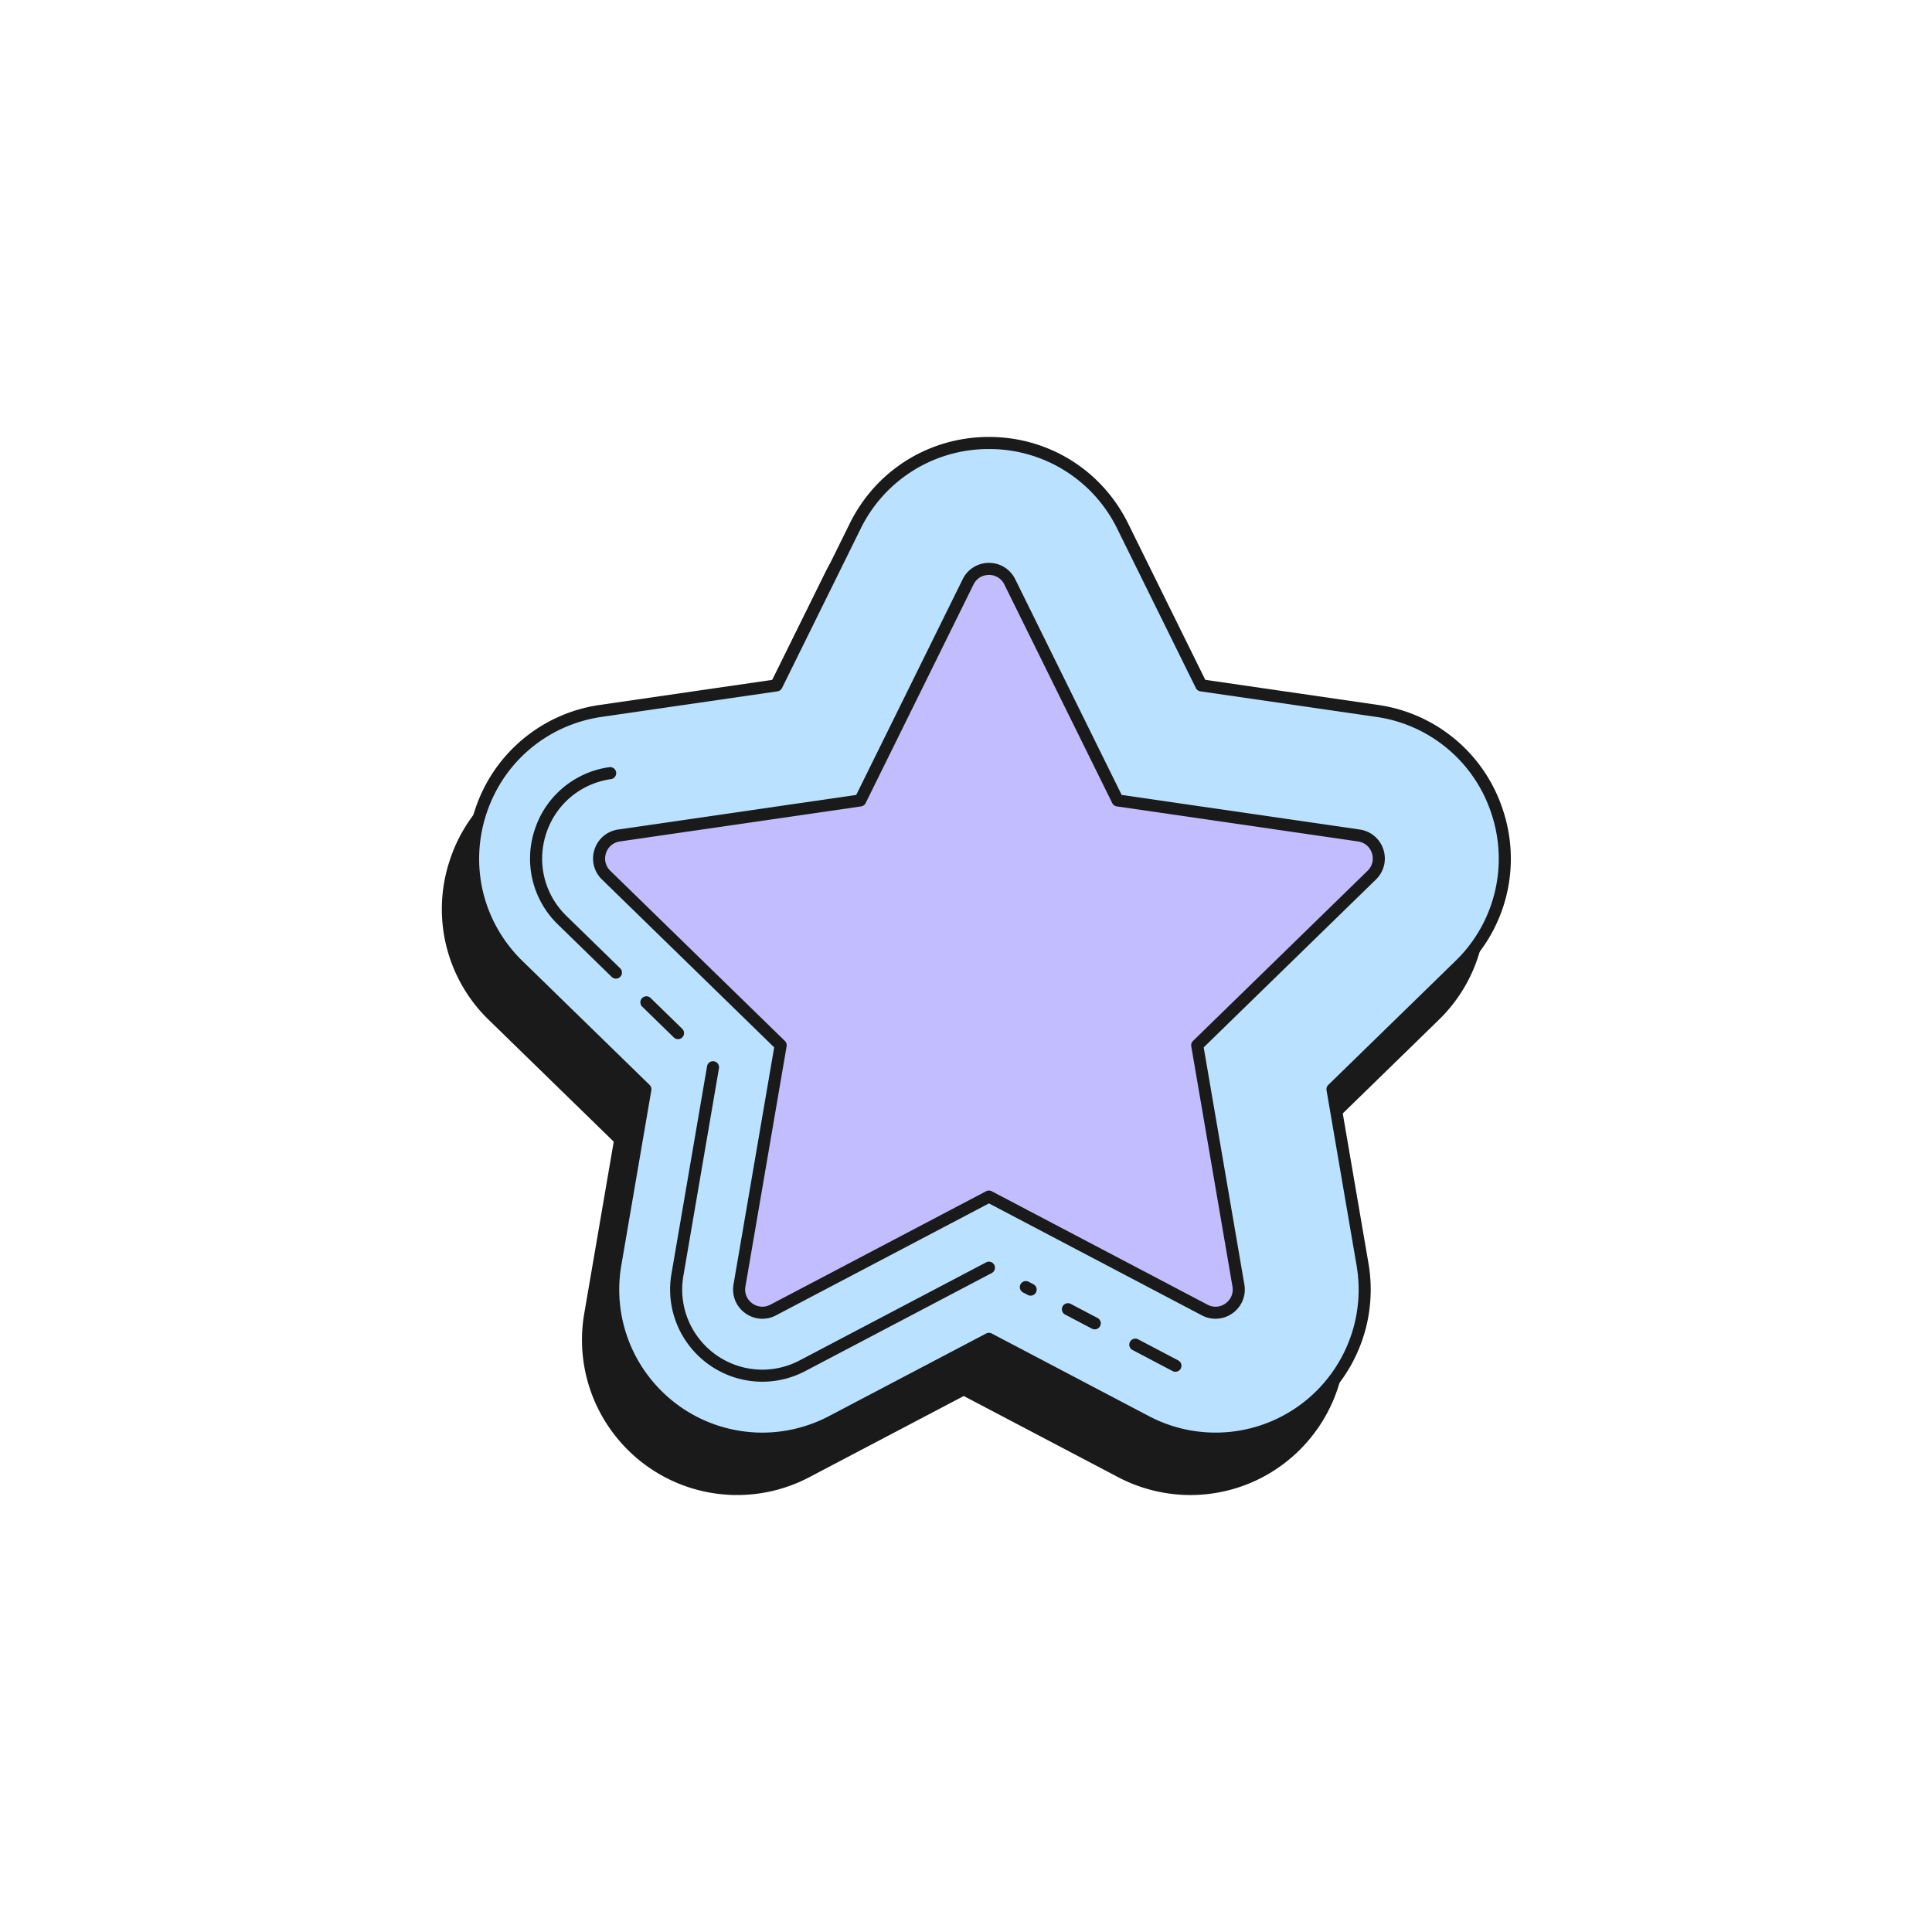
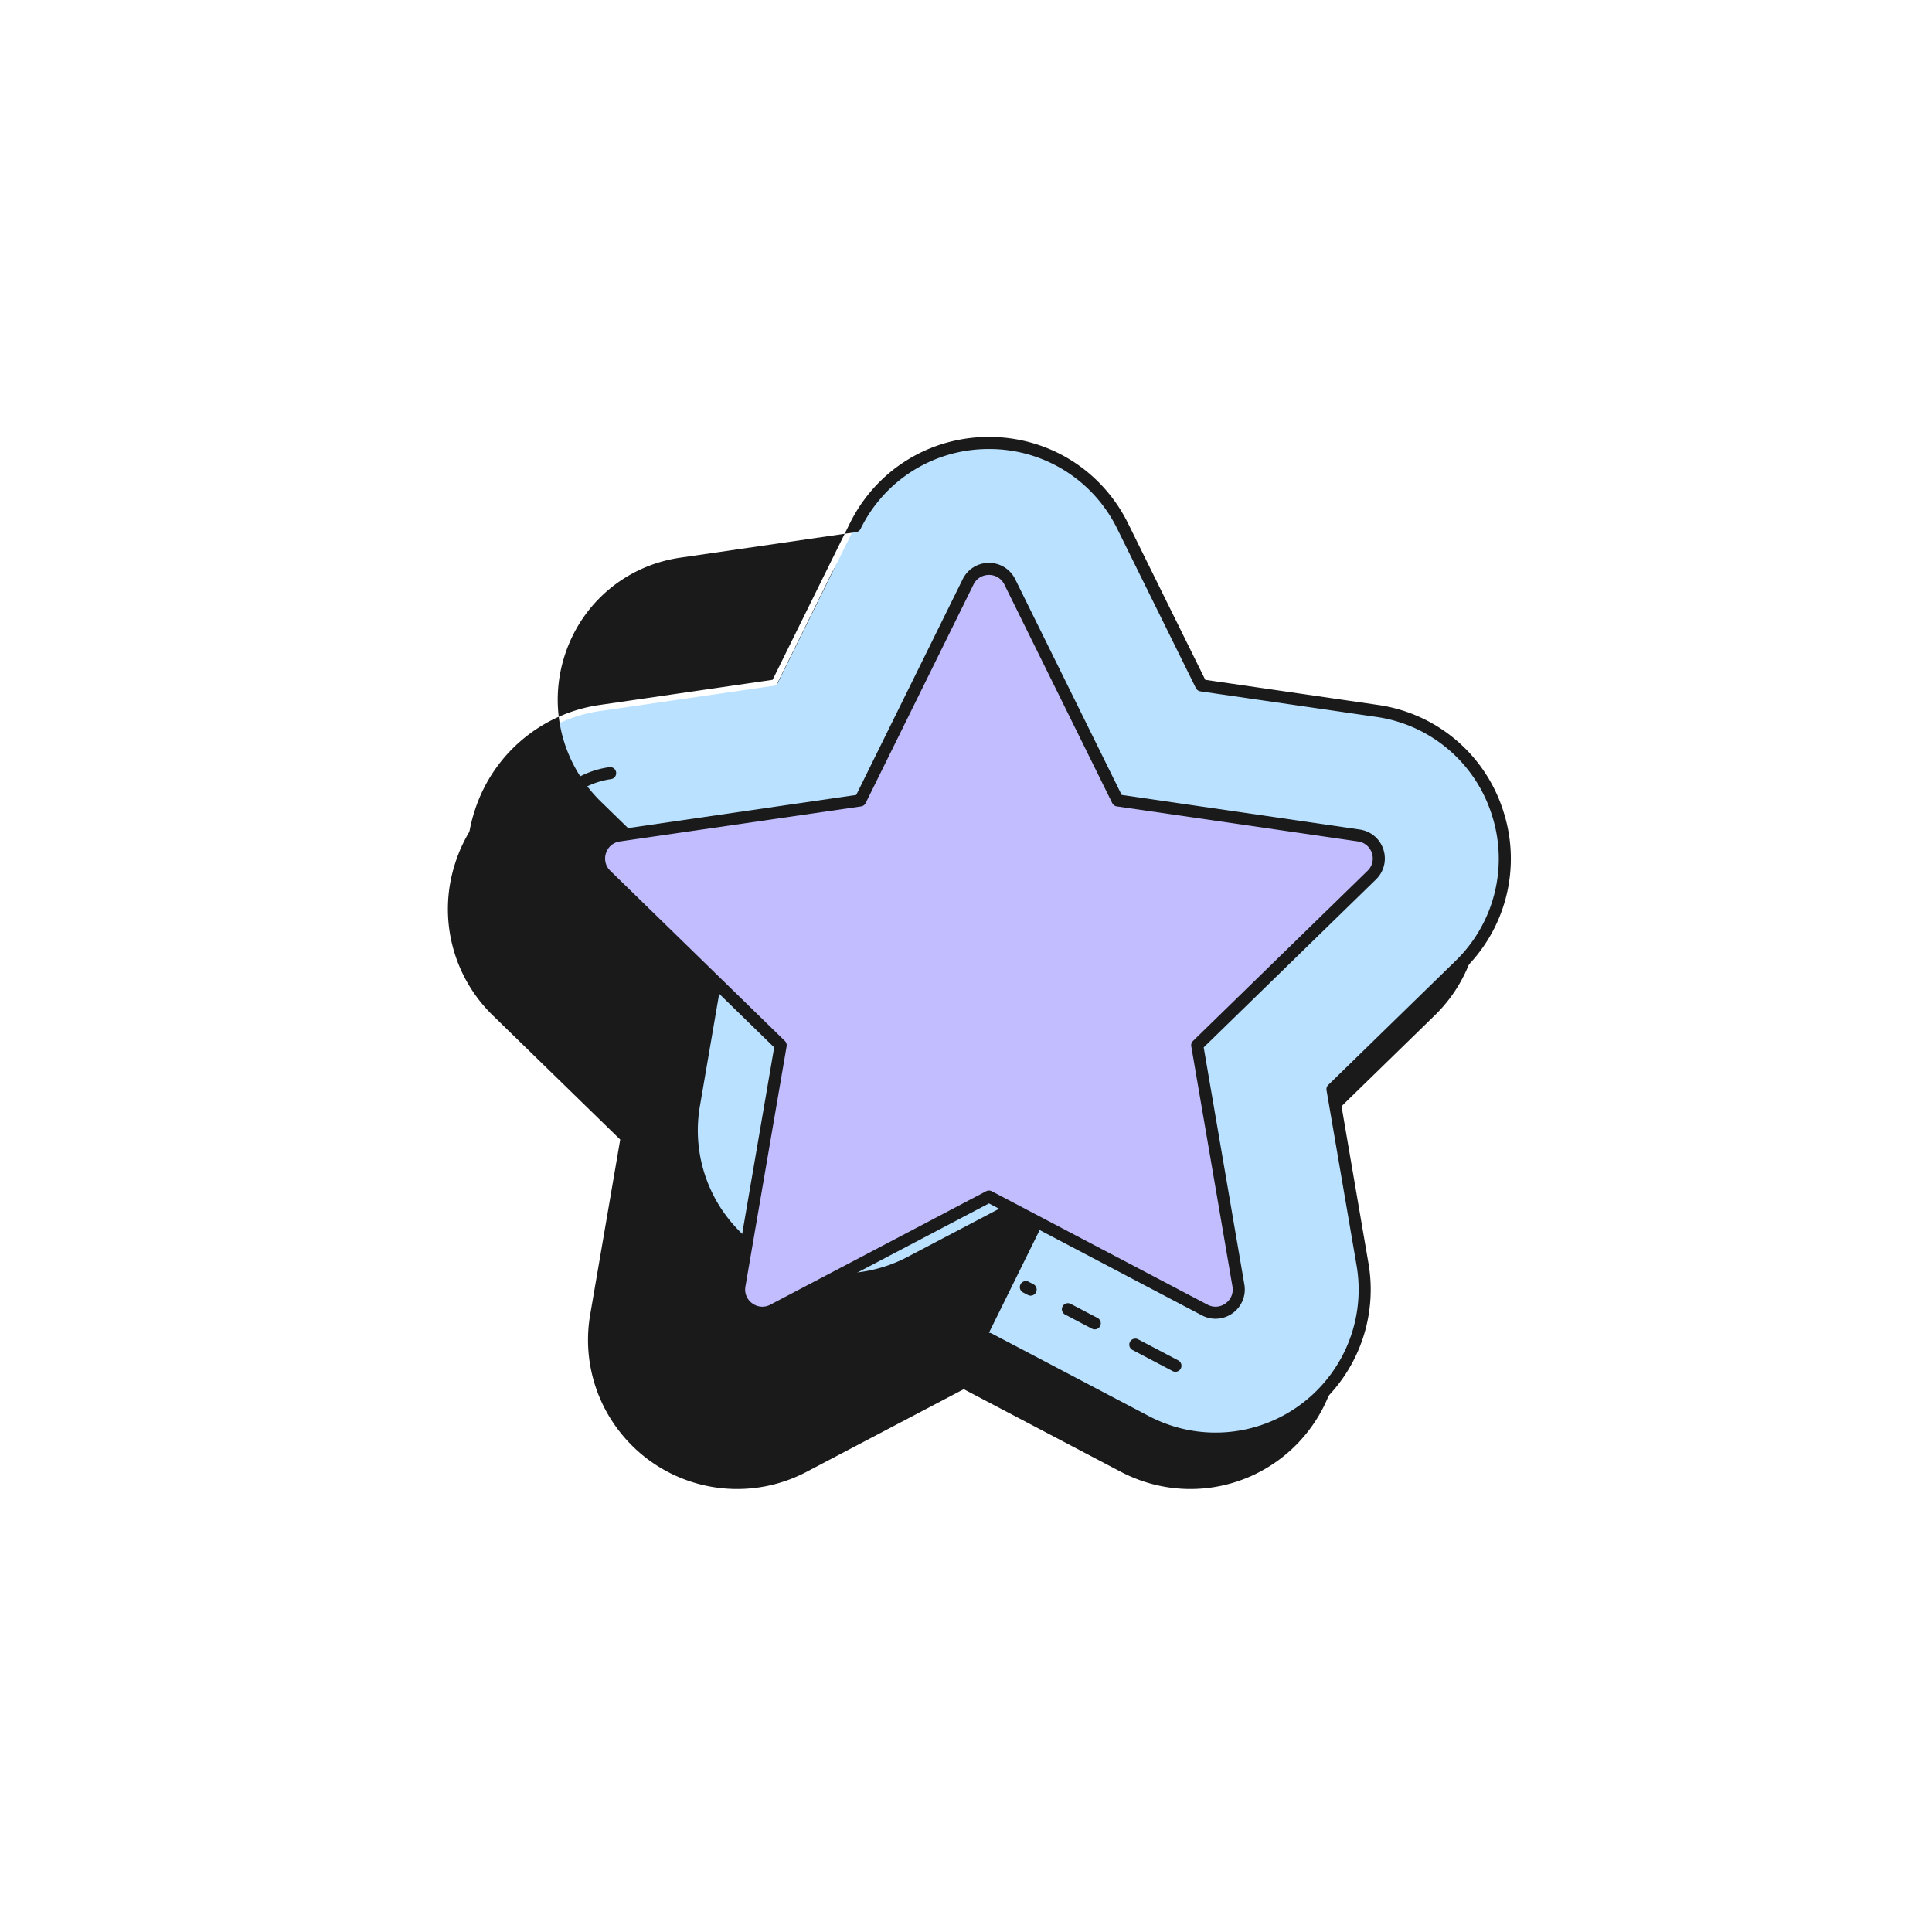
<svg xmlns="http://www.w3.org/2000/svg" data-bbox="36.591 36.185 88.53 87.628" width="160" height="160" viewBox="0 0 160 160" data-type="color">
  <g>
    <path fill="#1A1A1A" d="M98.578 123.313c-1.99 0-3.979-.492-5.751-1.424l-13.013-6.841-13.014 6.841a12.338 12.338 0 01-15.2-2.978 12.314 12.314 0 01-2.722-10.044l2.486-14.491-10.53-10.264a12.276 12.276 0 01-3.126-12.661 12.277 12.277 0 019.97-8.408l14.552-2.114 6.508-13.185a12.275 12.275 0 0111.076-6.886c4.738 0 8.982 2.639 11.077 6.888l6.507 13.183 14.551 2.114a12.278 12.278 0 019.972 8.408 12.276 12.276 0 01-3.127 12.662l-10.529 10.263 2.486 14.492a12.314 12.314 0 01-2.722 10.042 12.336 12.336 0 01-9.451 4.403z" data-color="1" />
-     <path fill="#1A1A1A" d="M98.578 123.813a12.9 12.9 0 01-5.983-1.482l-12.78-6.719-12.782 6.719a12.835 12.835 0 01-15.814-3.099 12.818 12.818 0 01-2.834-10.451l2.442-14.232L40.485 84.47a12.768 12.768 0 01-3.253-13.173 12.772 12.772 0 0110.373-8.749l14.293-2.077 6.392-12.95c2.18-4.419 6.596-7.165 11.524-7.165s9.346 2.746 11.526 7.167l6.391 12.948 14.291 2.077a12.774 12.774 0 0110.375 8.749 12.774 12.774 0 01-3.254 13.174l-10.34 10.079 2.441 14.233a12.815 12.815 0 01-2.834 10.449 12.828 12.828 0 01-9.832 4.581zm-18.764-9.265c.08 0 .16.019.232.058l13.013 6.841a11.834 11.834 0 0014.587-2.858 11.812 11.812 0 002.612-9.636l-2.485-14.492a.498.498 0 01.145-.442l10.528-10.263a11.783 11.783 0 003-12.15 11.78 11.78 0 00-9.568-8.068l-14.551-2.114a.498.498 0 01-.376-.273l-6.507-13.184a11.78 11.78 0 00-10.63-6.609 11.778 11.778 0 00-10.628 6.607L62.679 61.15a.498.498 0 01-.376.273L47.75 63.538a11.778 11.778 0 00-9.566 8.068 11.777 11.777 0 002.999 12.148l10.529 10.264c.118.115.172.28.145.442l-2.486 14.491a11.819 11.819 0 002.611 9.638 11.841 11.841 0 0014.586 2.858l13.015-6.842a.49.49 0 01.231-.057z" data-color="1" />
    <path fill="#BAE1FF" d="M100.664 119.142c-1.99 0-3.979-.492-5.751-1.424L81.9 110.877l-13.015 6.842a12.338 12.338 0 01-15.2-2.978 12.314 12.314 0 01-2.722-10.044l2.486-14.491-10.53-10.265a12.276 12.276 0 01-3.126-12.661 12.277 12.277 0 019.97-8.408l14.552-2.114 6.508-13.185a12.275 12.275 0 0111.076-6.886c4.738 0 8.982 2.639 11.077 6.888l6.507 13.183 14.551 2.114a12.278 12.278 0 019.972 8.408 12.276 12.276 0 01-3.127 12.662L110.35 90.205l2.486 14.492a12.314 12.314 0 01-2.722 10.042 12.335 12.335 0 01-9.45 4.403z" data-color="2" />
-     <path fill="#1A1A1A" d="M100.664 119.642c-2.072 0-4.141-.512-5.983-1.481l-12.78-6.719-12.782 6.719a12.838 12.838 0 01-15.814-3.098 12.818 12.818 0 01-2.834-10.451l2.441-14.232L42.57 80.299a12.773 12.773 0 01-3.253-13.173 12.77 12.77 0 0110.374-8.749L63.983 56.3l6.392-12.95c2.18-4.419 6.597-7.165 11.525-7.165s9.345 2.746 11.525 7.167L99.816 56.3l14.291 2.077a12.772 12.772 0 0110.375 8.749 12.774 12.774 0 01-3.253 13.174l-10.341 10.08 2.441 14.233a12.812 12.812 0 01-2.833 10.449 12.832 12.832 0 01-9.832 4.58zM81.9 110.377c.08 0 .16.019.232.058l13.013 6.841a11.843 11.843 0 0014.588-2.858 11.812 11.812 0 002.61-9.636l-2.485-14.492a.498.498 0 01.145-.442l10.529-10.263a11.78 11.78 0 002.999-12.149 11.778 11.778 0 00-9.568-8.068l-14.551-2.114a.498.498 0 01-.376-.273l-6.507-13.184A11.78 11.78 0 0081.9 37.188a11.779 11.779 0 00-10.629 6.607l-6.508 13.186a.498.498 0 01-.376.273l-14.552 2.114c-4.498.654-8.164 3.746-9.567 8.068s-.254 8.977 2.999 12.148l10.529 10.264c.118.115.172.28.145.442l-2.485 14.491a11.819 11.819 0 002.611 9.638 11.845 11.845 0 009.069 4.224c1.91 0 3.817-.472 5.517-1.366l13.015-6.842a.487.487 0 01.232-.058z" data-color="1" />
+     <path fill="#1A1A1A" d="M100.664 119.642c-2.072 0-4.141-.512-5.983-1.481l-12.78-6.719-12.782 6.719a12.838 12.838 0 01-15.814-3.098 12.818 12.818 0 01-2.834-10.451l2.441-14.232L42.57 80.299a12.773 12.773 0 01-3.253-13.173 12.77 12.77 0 0110.374-8.749L63.983 56.3l6.392-12.95c2.18-4.419 6.597-7.165 11.525-7.165s9.345 2.746 11.525 7.167L99.816 56.3l14.291 2.077a12.772 12.772 0 0110.375 8.749 12.774 12.774 0 01-3.253 13.174l-10.341 10.08 2.441 14.233a12.812 12.812 0 01-2.833 10.449 12.832 12.832 0 01-9.832 4.58zM81.9 110.377c.08 0 .16.019.232.058l13.013 6.841a11.843 11.843 0 0014.588-2.858 11.812 11.812 0 002.61-9.636l-2.485-14.492a.498.498 0 01.145-.442l10.529-10.263a11.78 11.78 0 002.999-12.149 11.778 11.778 0 00-9.568-8.068l-14.551-2.114a.498.498 0 01-.376-.273l-6.507-13.184A11.78 11.78 0 0081.9 37.188a11.779 11.779 0 00-10.629 6.607a.498.498 0 01-.376.273l-14.552 2.114c-4.498.654-8.164 3.746-9.567 8.068s-.254 8.977 2.999 12.148l10.529 10.264c.118.115.172.28.145.442l-2.485 14.491a11.819 11.819 0 002.611 9.638 11.845 11.845 0 009.069 4.224c1.91 0 3.817-.472 5.517-1.366l13.015-6.842a.487.487 0 01.232-.058z" data-color="1" />
    <path fill="#1A1A1A" d="M51.009 81.047a.497.497 0 01-.349-.142l-4.45-4.339a7.59 7.59 0 01-1.934-7.83 7.59 7.59 0 016.165-5.199.5.5 0 11.144.989c-2.519.366-4.572 2.098-5.358 4.519s-.143 5.028 1.68 6.805l4.45 4.339a.5.5 0 01-.348.858z" data-color="1" />
    <path fill="#1A1A1A" d="M56.15 86.058a.497.497 0 01-.349-.142l-2.63-2.563a.5.5 0 01.697-.716l2.63 2.563a.5.5 0 01-.348.858z" data-color="1" />
-     <path fill="#1A1A1A" d="M63.137 114.428a7.635 7.635 0 01-5.847-2.726 7.615 7.615 0 01-1.682-6.208l2.948-17.193a.5.5 0 01.986.169l-2.948 17.193a6.608 6.608 0 001.46 5.395 6.639 6.639 0 005.082 2.371 6.658 6.658 0 003.09-.767l15.441-8.118a.499.499 0 11.465.884l-15.441 8.118a7.645 7.645 0 01-3.554.882z" data-color="1" />
    <path fill="#1A1A1A" d="M85.351 107.301a.495.495 0 01-.232-.058l-.383-.201a.5.5 0 11.465-.885l.383.201a.5.5 0 01-.233.943z" data-color="1" />
    <path fill="#1A1A1A" d="M90.66 110.092a.495.495 0 01-.232-.058l-2.22-1.167a.499.499 0 11.465-.884l2.22 1.167a.499.499 0 01-.233.942z" data-color="1" />
    <path fill="#1A1A1A" d="M97.34 113.604a.495.495 0 01-.232-.058l-3.318-1.745a.499.499 0 11.465-.884l3.318 1.745a.499.499 0 01-.233.942z" data-color="1" />
    <path fill="#C2BDFF" d="M83.626 48.187l8.934 18.101 19.976 2.903c1.579.229 2.209 2.17 1.067 3.283l-14.455 14.09 3.412 19.895c.27 1.573-1.381 2.772-2.793 2.029L81.9 99.096l-17.867 9.393c-1.412.742-3.063-.457-2.793-2.029l3.412-19.895-14.455-14.09c-1.143-1.114-.512-3.054 1.067-3.283l19.976-2.903 8.934-18.101c.706-1.431 2.746-1.431 3.452-.001z" data-color="3" />
    <path fill="#1A1A1A" d="M100.665 109.213c-.385 0-.772-.093-1.13-.281L81.9 99.661l-17.635 9.271a2.407 2.407 0 01-2.554-.185 2.412 2.412 0 01-.965-2.372l3.368-19.636-14.265-13.906a2.41 2.41 0 01-.614-2.485 2.41 2.41 0 011.958-1.65l19.716-2.865 8.817-17.866a2.408 2.408 0 012.174-1.352c.931 0 1.764.518 2.175 1.352l8.817 17.866 19.717 2.865c.92.134 1.67.766 1.957 1.65s.052 1.837-.614 2.486L99.685 86.739l3.368 19.637a2.413 2.413 0 01-.965 2.372 2.42 2.42 0 01-1.423.465zM81.9 98.596c.08 0 .16.019.232.058L100 108.047a1.397 1.397 0 001.501-.109c.448-.326.66-.847.566-1.394l-3.412-19.896a.498.498 0 01.145-.442l14.454-14.09a1.4 1.4 0 00.36-1.461 1.4 1.4 0 00-1.15-.97l-19.977-2.903a.498.498 0 01-.376-.273l-8.934-18.102a1.4 1.4 0 00-1.278-.794c-.554 0-1.032.297-1.277.794L71.688 66.51a.498.498 0 01-.376.273l-19.976 2.903a1.4 1.4 0 00-1.151.97 1.4 1.4 0 00.36 1.46L65 86.206c.118.115.172.28.145.442l-3.412 19.896a1.4 1.4 0 00.566 1.394c.447.326 1.01.367 1.501.109l17.867-9.394a.504.504 0 01.233-.057z" data-color="1" />
  </g>
</svg>